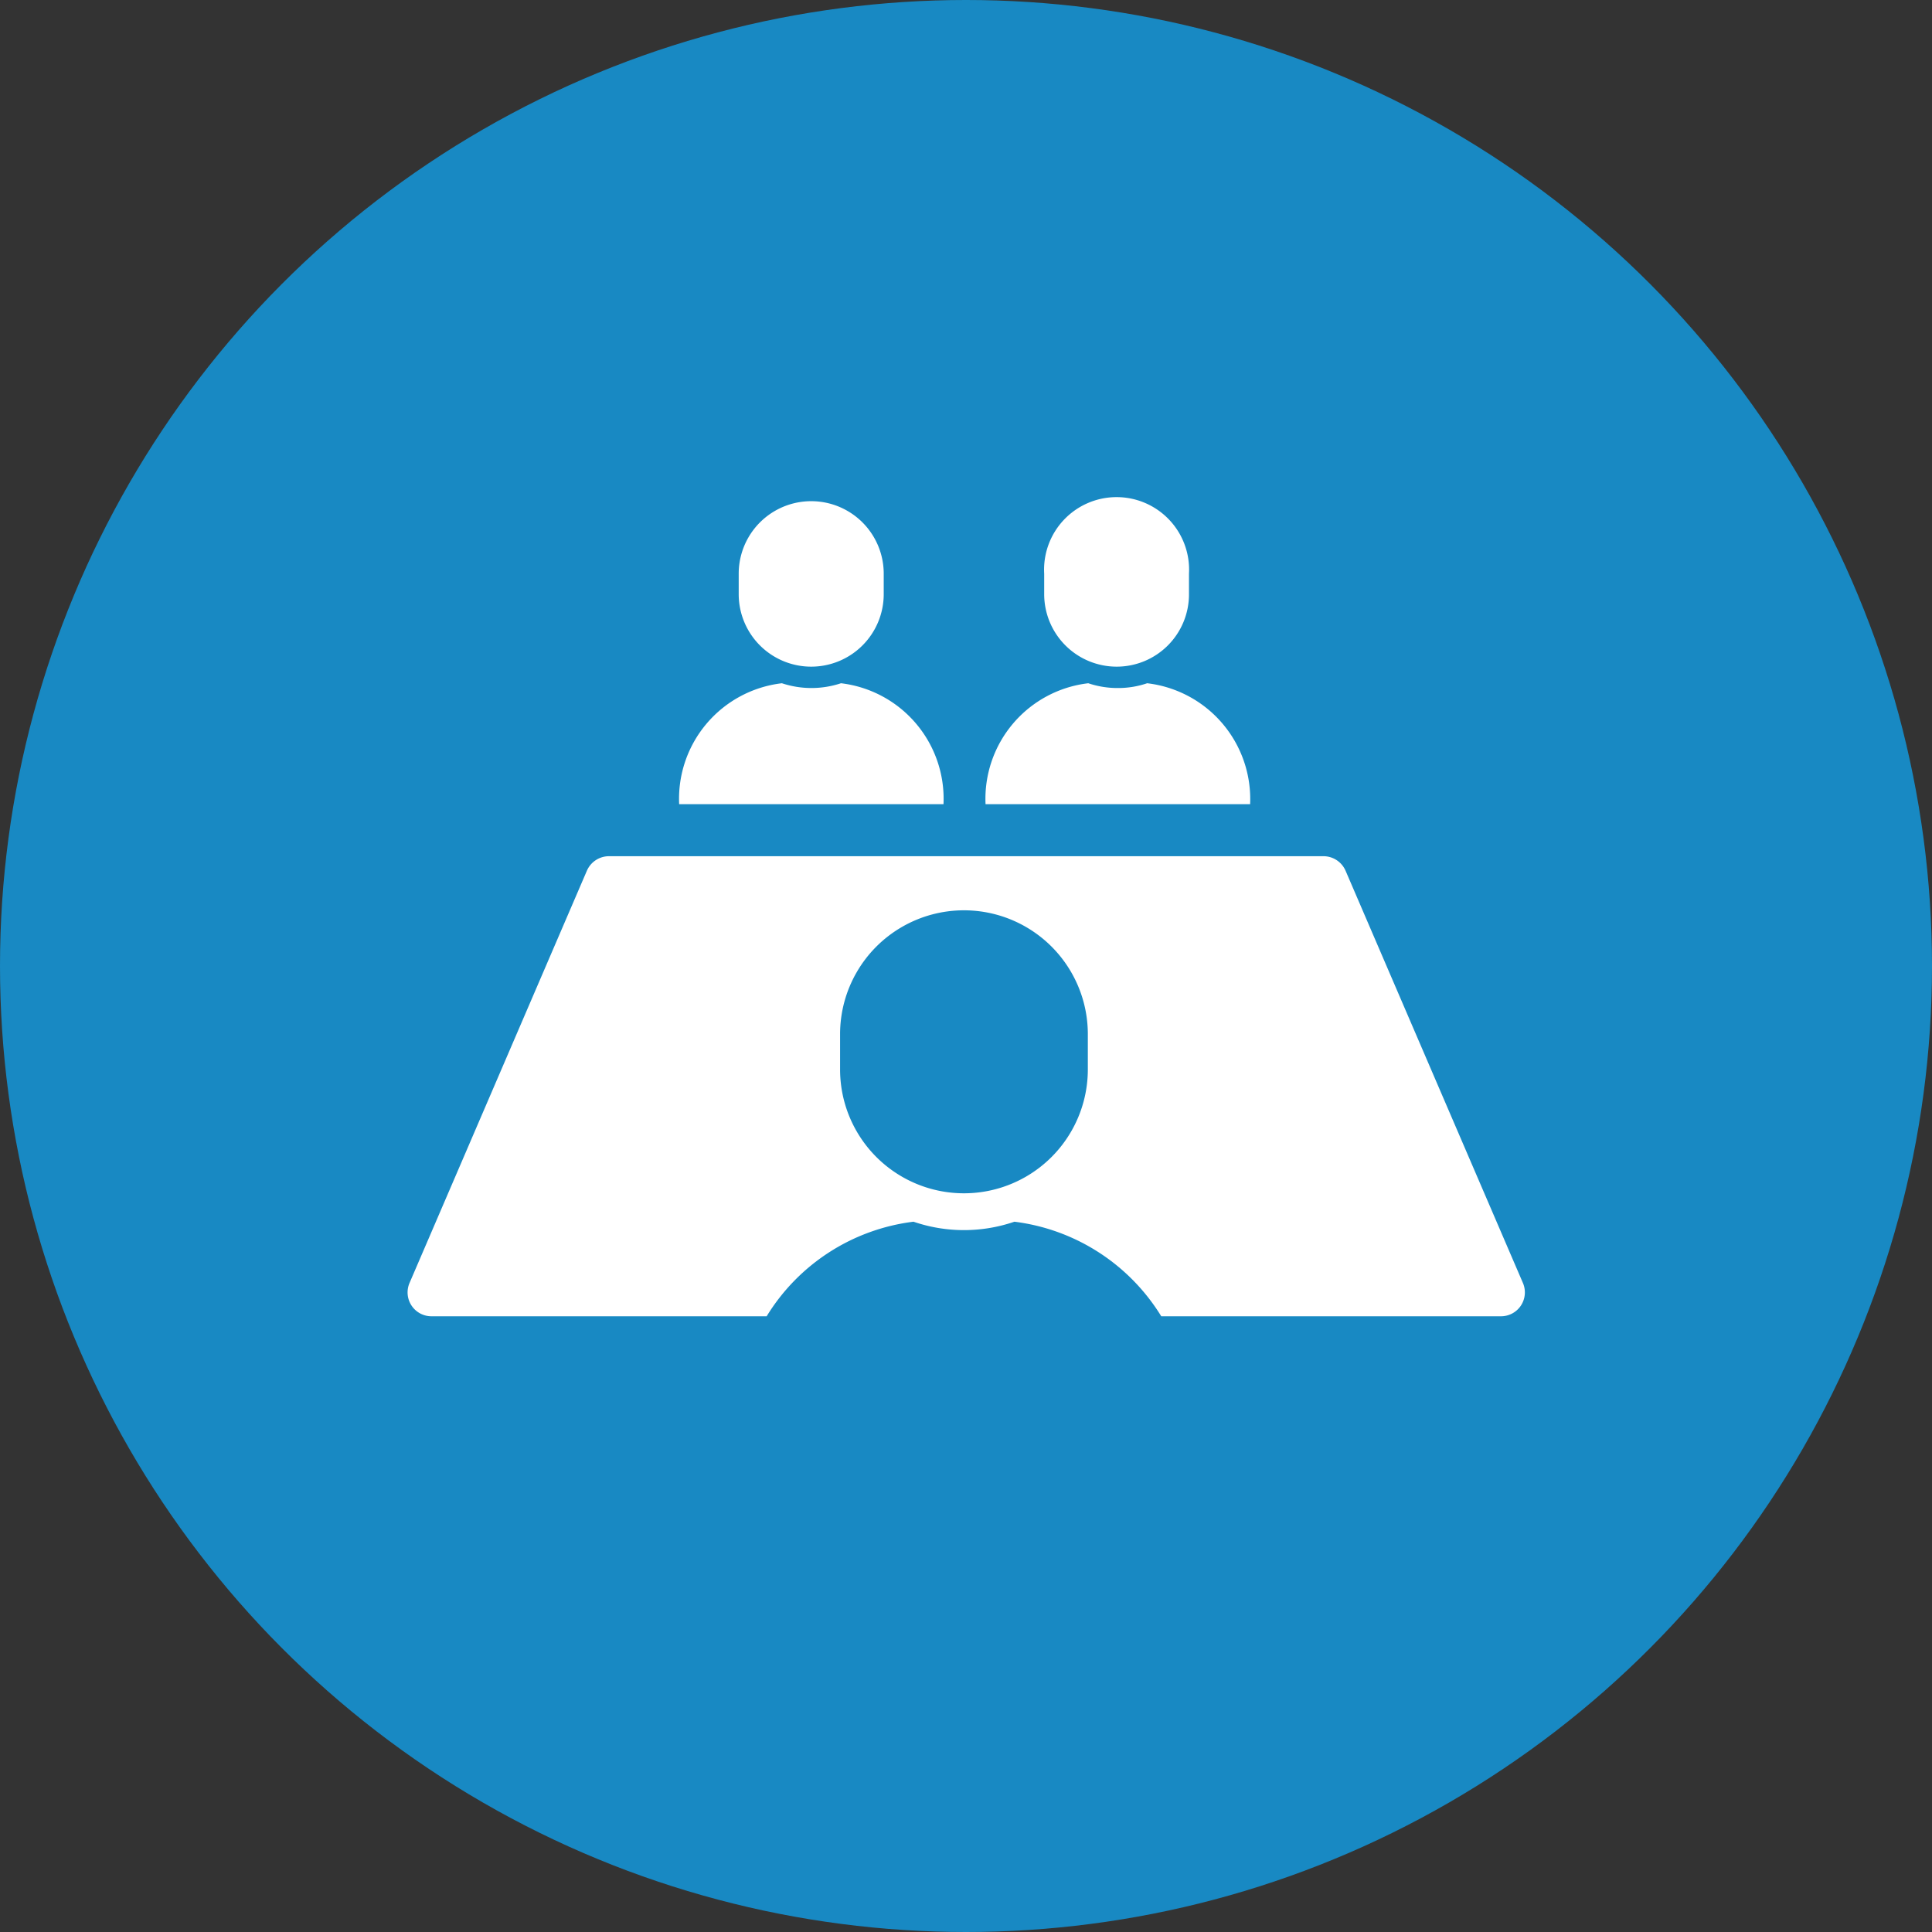
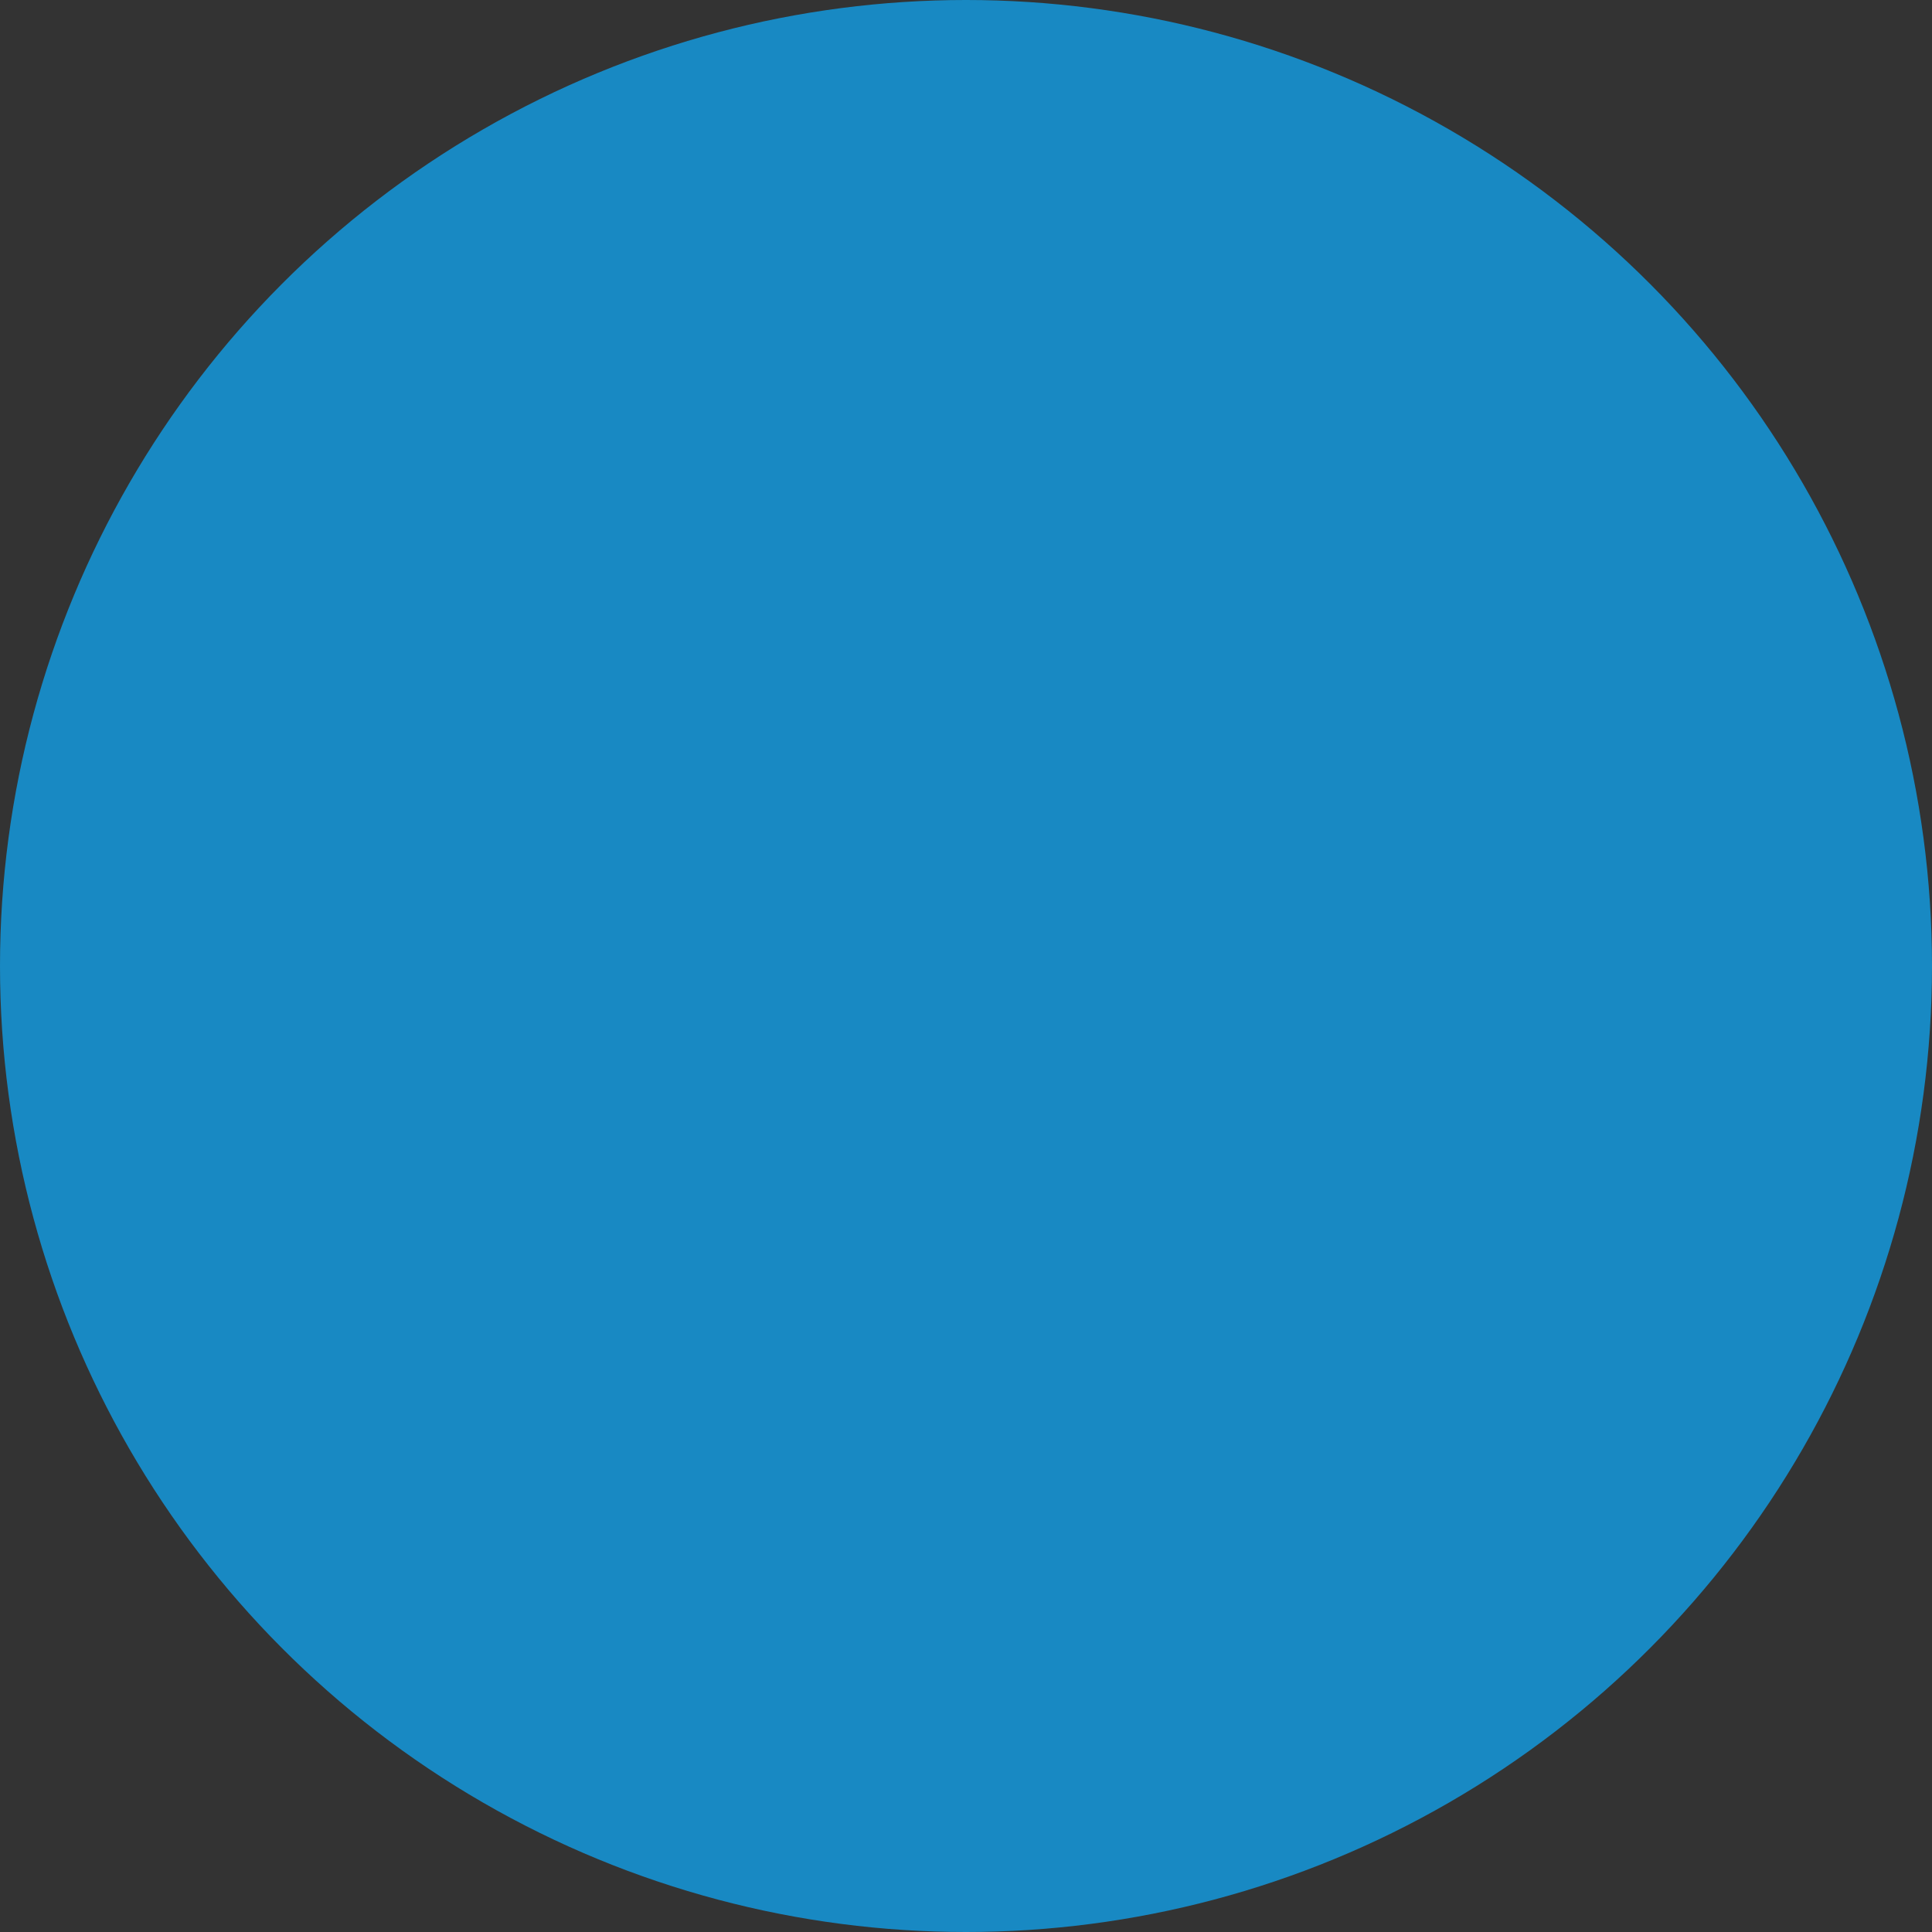
<svg xmlns="http://www.w3.org/2000/svg" viewBox="0 0 85 85">
  <rect x="0" y="0" width="85" height="85" fill="#333333" stroke="none" />
  <defs>
    <style>.cls-1{fill:#1889c3;}.cls-2{fill:#fff;}</style>
  </defs>
  <title>management_icon07</title>
  <g id="レイヤー_2" data-name="レイヤー 2">
    <g id="レイヤー_1-2" data-name="レイヤー 1">
      <circle class="cls-1" cx="42.5" cy="42.5" r="42.5" />
-       <path class="cls-2" d="M41.51,35.38A5.12,5.12,0,0,0,37,30.06a4.13,4.13,0,0,1-2.6,0,5.12,5.12,0,0,0-4.52,5.32H41.51Z" />
-       <path class="cls-2" d="M35.69,29.33a3.19,3.19,0,0,0,3.19-3.18v-.91a3.19,3.19,0,0,0-6.38,0v.91A3.19,3.19,0,0,0,35.69,29.33Z" />
-       <path class="cls-2" d="M55,35.38a5.13,5.13,0,0,0-4.53-5.32,3.92,3.92,0,0,1-1.29.21,4,4,0,0,1-1.3-.21,5.12,5.12,0,0,0-4.52,5.32H55Z" />
-       <path class="cls-2" d="M49.13,29.33a3.18,3.18,0,0,0,3.18-3.18v-.91a3.19,3.19,0,1,0-6.37,0v.91A3.19,3.19,0,0,0,49.13,29.33Z" />
-       <path class="cls-2" d="M67,56.44l-7.8-18.13a1.06,1.06,0,0,0-1-.64H26.82a1.06,1.06,0,0,0-1,.64l-7.8,18.13a1.05,1.05,0,0,0,1,1.47H33.73a8.85,8.85,0,0,1,6.46-4.16,6.85,6.85,0,0,0,4.44,0,8.87,8.87,0,0,1,6.46,4.16H66a1.05,1.05,0,0,0,1-1.47ZM47.86,47.05a5.45,5.45,0,0,1-10.9,0V45.5a5.45,5.45,0,1,1,10.9,0Z" />
    </g>
  </g>
</svg>